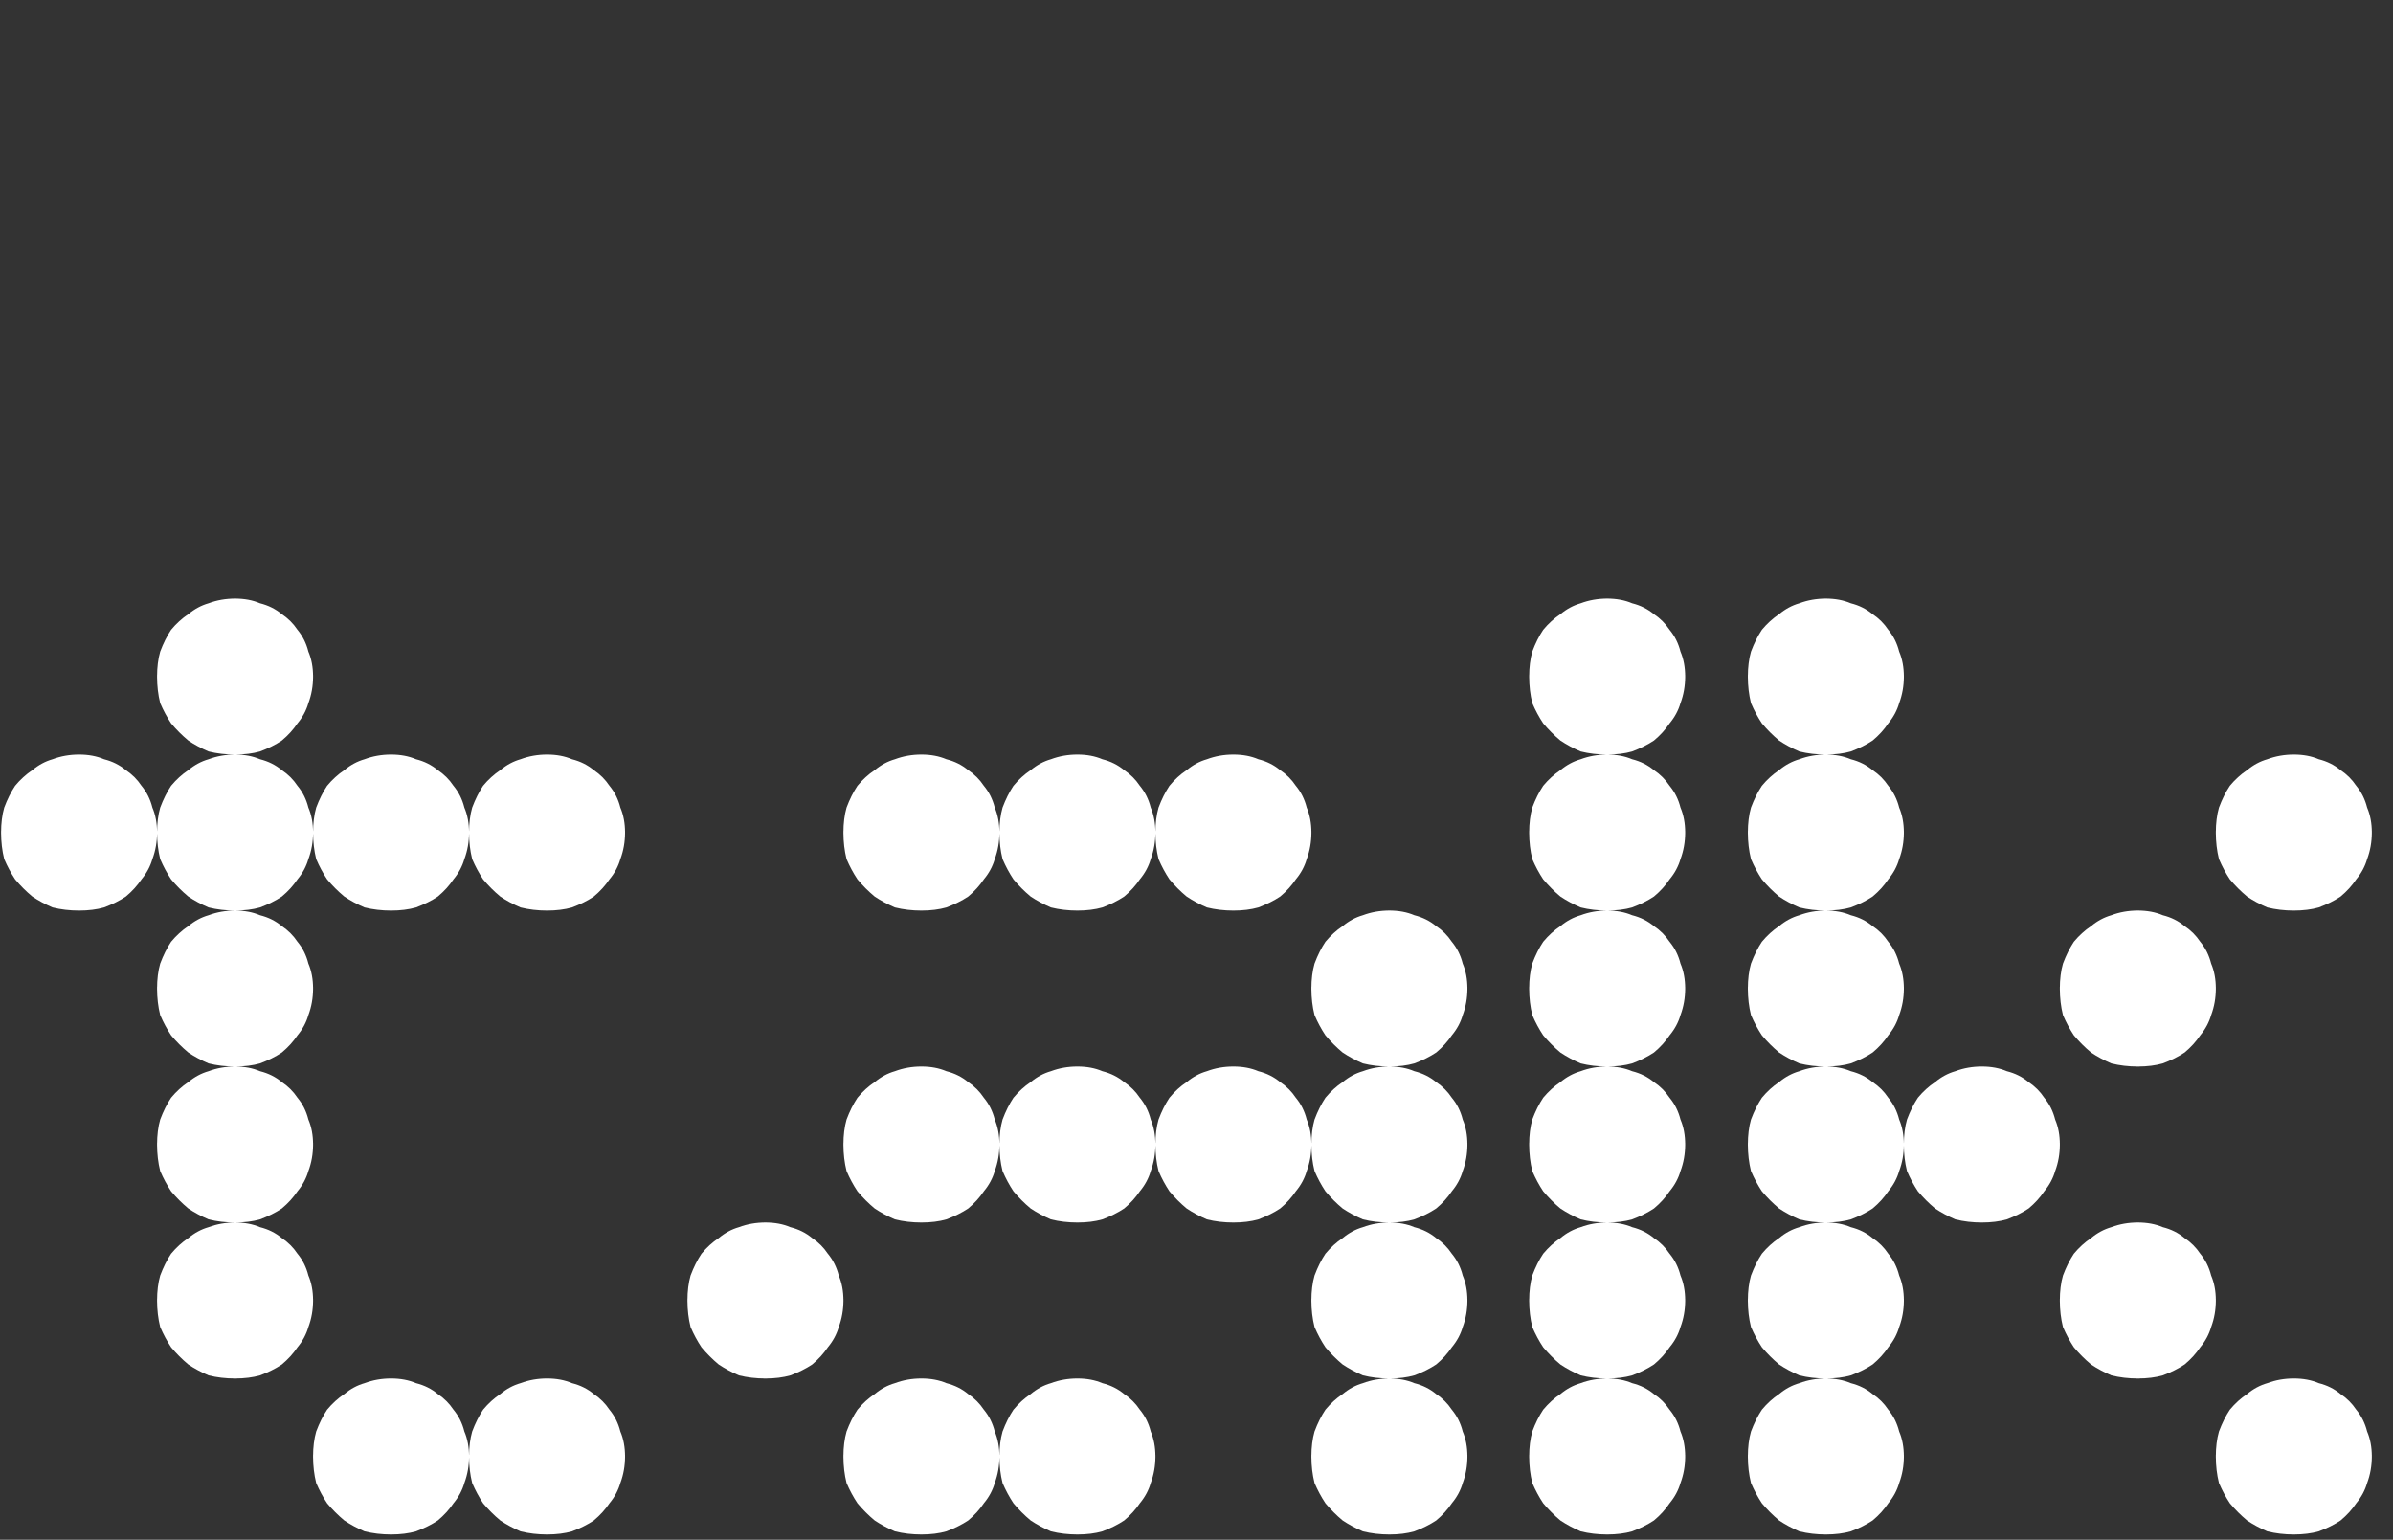
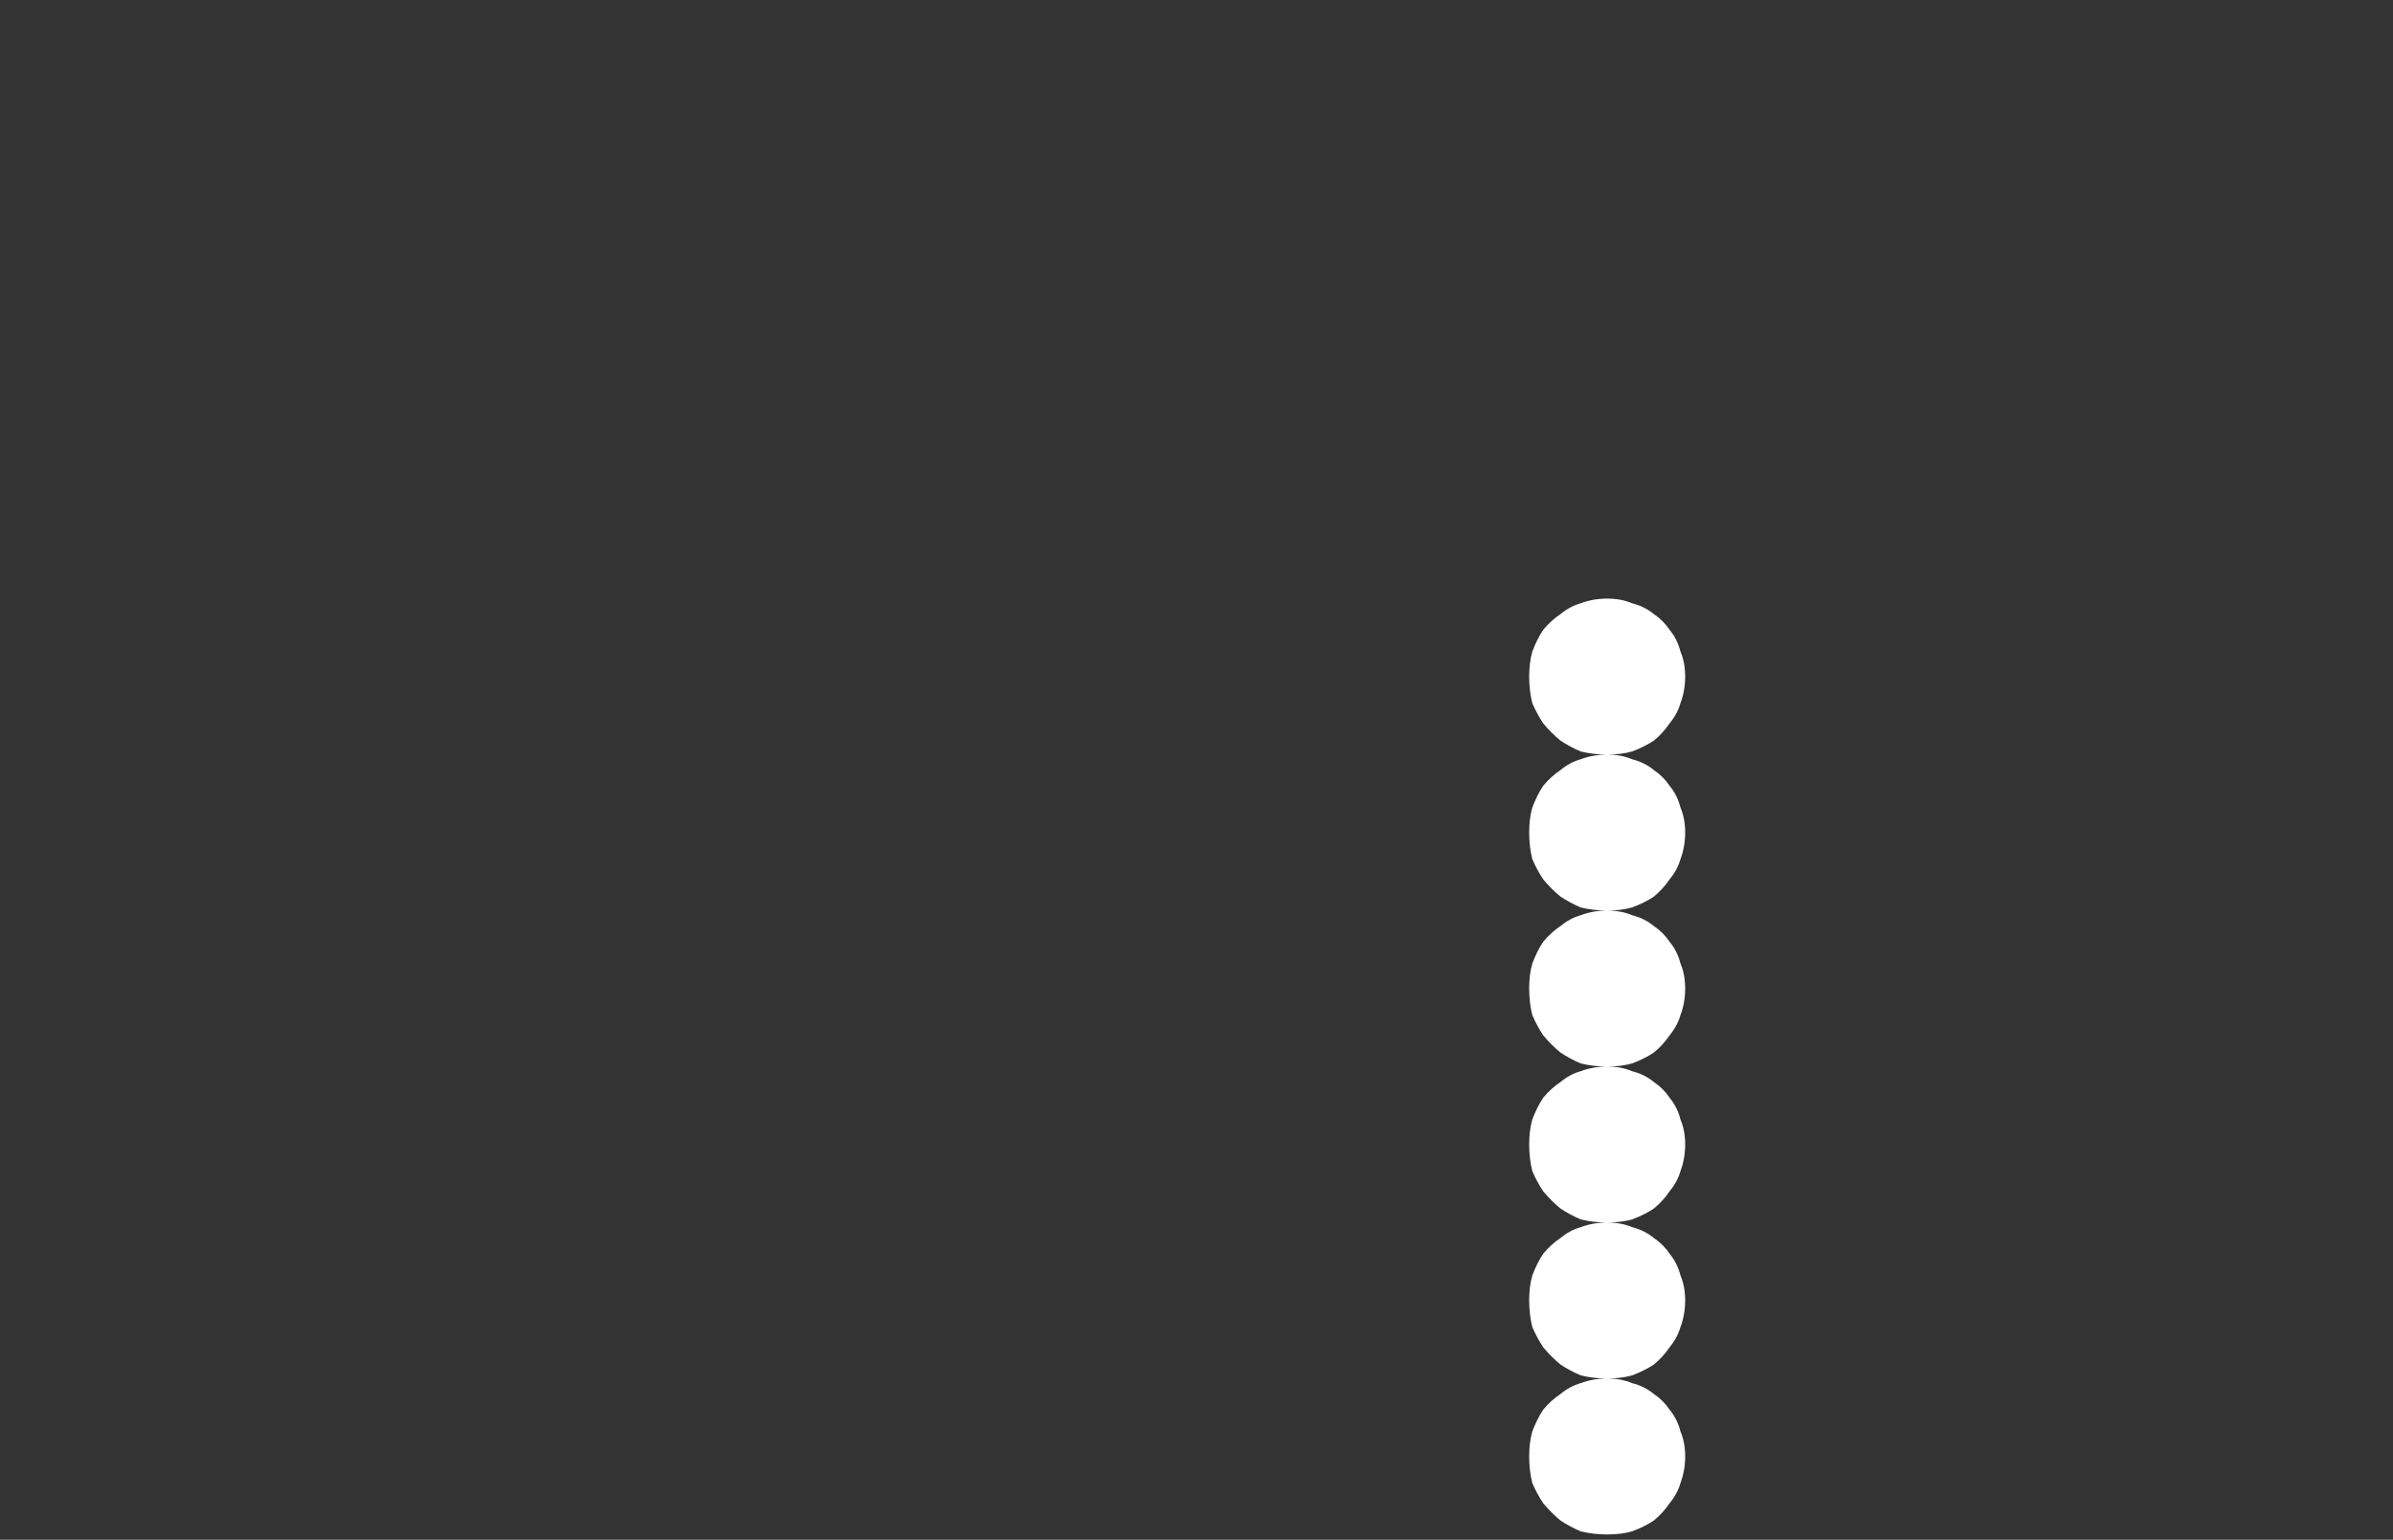
<svg xmlns="http://www.w3.org/2000/svg" width="446" height="287" viewBox="0 0 446 287" fill="none">
  <rect x="0" y="0" width="446" height="287" fill="#333333" stroke="none" />
-   <path d="M340.88 285.722L340.589 286.012H340.298C338.554 286.012 336.906 285.818 335.356 285.431C333.999 284.849 332.739 284.171 331.576 283.396C330.413 282.427 329.347 281.361 328.378 280.198C327.603 279.035 326.925 277.775 326.343 276.418C325.956 274.868 325.762 273.22 325.762 271.476V271.185L326.052 270.894H340.88V285.722ZM339.717 285.722V270.894H354.544L354.835 271.185V271.476C354.835 273.22 354.544 274.868 353.962 276.418C353.575 277.775 352.896 279.035 351.927 280.198C351.152 281.361 350.183 282.427 349.02 283.396C347.857 284.171 346.5 284.849 344.95 285.431C343.593 285.818 342.042 286.012 340.298 286.012H340.007L339.717 285.722ZM339.717 257.23L340.007 256.939H340.298C342.042 256.939 343.593 257.23 344.95 257.812C346.5 258.199 347.857 258.878 349.02 259.847C350.183 260.622 351.152 261.591 351.927 262.754C352.896 263.917 353.575 265.274 353.962 266.824C354.544 268.181 354.835 269.731 354.835 271.476V271.767L354.544 272.057H339.717V257.23ZM340.88 257.23V272.057H326.052L325.762 271.767V271.476C325.762 269.731 325.956 268.181 326.343 266.824C326.925 265.274 327.603 263.917 328.378 262.754C329.347 261.591 330.413 260.622 331.576 259.847C332.739 258.878 333.999 258.199 335.356 257.812C336.906 257.23 338.554 256.939 340.298 256.939H340.589L340.88 257.23ZM340.88 256.649L340.589 256.939H340.298C338.554 256.939 336.906 256.746 335.356 256.358C333.999 255.776 332.739 255.098 331.576 254.323C330.413 253.354 329.347 252.288 328.378 251.125C327.603 249.962 326.925 248.702 326.343 247.345C325.956 245.795 325.762 244.147 325.762 242.403V242.112L326.052 241.822H340.88V256.649ZM339.717 256.649V241.822H354.544L354.835 242.112V242.403C354.835 244.147 354.544 245.795 353.962 247.345C353.575 248.702 352.896 249.962 351.927 251.125C351.152 252.288 350.183 253.354 349.02 254.323C347.857 255.098 346.5 255.776 344.95 256.358C343.593 256.746 342.042 256.939 340.298 256.939H340.007L339.717 256.649ZM339.717 228.157L340.007 227.867H340.298C342.042 227.867 343.593 228.157 344.95 228.739C346.5 229.126 347.857 229.805 349.02 230.774C350.183 231.549 351.152 232.518 351.927 233.681C352.896 234.844 353.575 236.201 353.962 237.751C354.544 239.108 354.835 240.659 354.835 242.403V242.694L354.544 242.984H339.717V228.157ZM340.88 228.157V242.984H326.052L325.762 242.694V242.403C325.762 240.659 325.956 239.108 326.343 237.751C326.925 236.201 327.603 234.844 328.378 233.681C329.347 232.518 330.413 231.549 331.576 230.774C332.739 229.805 333.999 229.126 335.356 228.739C336.906 228.157 338.554 227.867 340.298 227.867H340.589L340.88 228.157ZM340.88 227.576L340.589 227.867H340.298C338.554 227.867 336.906 227.673 335.356 227.285C333.999 226.704 332.739 226.025 331.576 225.25C330.413 224.281 329.347 223.215 328.378 222.052C327.603 220.889 326.925 219.629 326.343 218.273C325.956 216.722 325.762 215.075 325.762 213.33V213.039L326.052 212.749H340.88V227.576ZM339.717 227.576V212.749H354.544L354.835 213.039V213.33C354.835 215.075 354.544 216.722 353.962 218.273C353.575 219.629 352.896 220.889 351.927 222.052C351.152 223.215 350.183 224.281 349.02 225.25C347.857 226.025 346.5 226.704 344.95 227.285C343.593 227.673 342.042 227.867 340.298 227.867H340.007L339.717 227.576ZM339.717 199.084L340.007 198.794H340.298C342.042 198.794 343.593 199.084 344.95 199.666C346.5 200.054 347.857 200.732 349.02 201.701C350.183 202.476 351.152 203.445 351.927 204.608C352.896 205.771 353.575 207.128 353.962 208.678C354.544 210.035 354.835 211.586 354.835 213.33V213.621L354.544 213.912H339.717V199.084ZM340.88 199.084V213.912H326.052L325.762 213.621V213.33C325.762 211.586 325.956 210.035 326.343 208.678C326.925 207.128 327.603 205.771 328.378 204.608C329.347 203.445 330.413 202.476 331.576 201.701C332.739 200.732 333.999 200.054 335.356 199.666C336.906 199.084 338.554 198.794 340.298 198.794H340.589L340.88 199.084ZM340.88 198.503L340.589 198.794H340.298C338.554 198.794 336.906 198.6 335.356 198.212C333.999 197.631 332.739 196.952 331.576 196.177C330.413 195.208 329.347 194.142 328.378 192.979C327.603 191.816 326.925 190.556 326.343 189.2C325.956 187.649 325.762 186.002 325.762 184.257V183.967L326.052 183.676H340.88V198.503ZM339.717 198.503V183.676H354.544L354.835 183.967V184.257C354.835 186.002 354.544 187.649 353.962 189.2C353.575 190.556 352.896 191.816 351.927 192.979C351.152 194.142 350.183 195.208 349.02 196.177C347.857 196.952 346.5 197.631 344.95 198.212C343.593 198.6 342.042 198.794 340.298 198.794H340.007L339.717 198.503ZM339.717 170.012L340.007 169.721H340.298C342.042 169.721 343.593 170.012 344.95 170.593C346.5 170.981 347.857 171.659 349.02 172.628C350.183 173.403 351.152 174.373 351.927 175.535C352.896 176.698 353.575 178.055 353.962 179.606C354.544 180.962 354.835 182.513 354.835 184.257V184.548L354.544 184.839H339.717V170.012ZM340.88 170.012V184.839H326.052L325.762 184.548V184.257C325.762 182.513 325.956 180.962 326.343 179.606C326.925 178.055 327.603 176.698 328.378 175.535C329.347 174.373 330.413 173.403 331.576 172.628C332.739 171.659 333.999 170.981 335.356 170.593C336.906 170.012 338.554 169.721 340.298 169.721H340.589L340.88 170.012ZM340.88 169.43L340.589 169.721H340.298C338.554 169.721 336.906 169.527 335.356 169.139C333.999 168.558 332.739 167.88 331.576 167.104C330.413 166.135 329.347 165.069 328.378 163.906C327.603 162.743 326.925 161.484 326.343 160.127C325.956 158.576 325.762 156.929 325.762 155.184V154.894L326.052 154.603H340.88V169.43ZM339.717 169.43V154.603H354.544L354.835 154.894V155.184C354.835 156.929 354.544 158.576 353.962 160.127C353.575 161.484 352.896 162.743 351.927 163.906C351.152 165.069 350.183 166.135 349.02 167.104C347.857 167.88 346.5 168.558 344.95 169.139C343.593 169.527 342.042 169.721 340.298 169.721H340.007L339.717 169.43ZM339.717 140.939L340.007 140.648H340.298C342.042 140.648 343.593 140.939 344.95 141.52C346.5 141.908 347.857 142.586 349.02 143.555C350.183 144.331 351.152 145.3 351.927 146.463C352.896 147.626 353.575 148.982 353.962 150.533C354.544 151.89 354.835 153.44 354.835 155.184V155.475L354.544 155.766H339.717V140.939ZM340.88 140.939V155.766H326.052L325.762 155.475V155.184C325.762 153.44 325.956 151.89 326.343 150.533C326.925 148.982 327.603 147.626 328.378 146.463C329.347 145.3 330.413 144.331 331.576 143.555C332.739 142.586 333.999 141.908 335.356 141.52C336.906 140.939 338.554 140.648 340.298 140.648H340.589L340.88 140.939ZM340.88 140.357L340.589 140.648H340.298C338.554 140.648 336.906 140.454 335.356 140.067C333.999 139.485 332.739 138.807 331.576 138.031C330.413 137.062 329.347 135.996 328.378 134.833C327.603 133.671 326.925 132.411 326.343 131.054C325.956 129.503 325.762 127.856 325.762 126.112V125.821L326.052 125.53H340.88V140.357ZM339.717 140.357V125.53H354.544L354.835 125.821V126.112C354.835 127.856 354.544 129.503 353.962 131.054C353.575 132.411 352.896 133.671 351.927 134.833C351.152 135.996 350.183 137.062 349.02 138.031C347.857 138.807 346.5 139.485 344.95 140.067C343.593 140.454 342.042 140.648 340.298 140.648H340.007L339.717 140.357ZM339.717 111.866L340.007 111.575H340.298C342.042 111.575 343.593 111.866 344.95 112.447C346.5 112.835 347.857 113.513 349.02 114.482C350.183 115.258 351.152 116.227 351.927 117.39C352.896 118.553 353.575 119.909 353.962 121.46C354.544 122.817 354.835 124.367 354.835 126.112V126.402L354.544 126.693H339.717V111.866ZM340.88 111.866V126.693H326.052L325.762 126.402V126.112C325.762 124.367 325.956 122.817 326.343 121.46C326.925 119.909 327.603 118.553 328.378 117.39C329.347 116.227 330.413 115.258 331.576 114.482C332.739 113.513 333.999 112.835 335.356 112.447C336.906 111.866 338.554 111.575 340.298 111.575H340.589L340.88 111.866ZM369.952 227.576L369.662 227.867H369.371C367.627 227.867 365.979 227.673 364.429 227.285C363.072 226.704 361.812 226.025 360.649 225.25C359.486 224.281 358.42 223.215 357.451 222.052C356.676 220.889 355.997 219.629 355.416 218.273C355.028 216.722 354.835 215.075 354.835 213.33V213.039L355.125 212.749H369.952V227.576ZM368.79 227.576V212.749H383.617L383.907 213.039V213.33C383.907 215.075 383.617 216.722 383.035 218.273C382.648 219.629 381.969 220.889 381 222.052C380.225 223.215 379.256 224.281 378.093 225.25C376.93 226.025 375.573 226.704 374.023 227.285C372.666 227.673 371.115 227.867 369.371 227.867H369.08L368.79 227.576ZM368.79 199.084L369.08 198.794H369.371C371.115 198.794 372.666 199.084 374.023 199.666C375.573 200.054 376.93 200.732 378.093 201.701C379.256 202.476 380.225 203.445 381 204.608C381.969 205.771 382.648 207.128 383.035 208.678C383.617 210.035 383.907 211.586 383.907 213.33V213.621L383.617 213.912H368.79V199.084ZM369.952 199.084V213.912H355.125L354.835 213.621V213.33C354.835 211.586 355.028 210.035 355.416 208.678C355.997 207.128 356.676 205.771 357.451 204.608C358.42 203.445 359.486 202.476 360.649 201.701C361.812 200.732 363.072 200.054 364.429 199.666C365.979 199.084 367.627 198.794 369.371 198.794H369.662L369.952 199.084ZM399.025 256.649L398.735 256.939H398.444C396.699 256.939 395.052 256.746 393.501 256.358C392.145 255.776 390.885 255.098 389.722 254.323C388.559 253.354 387.493 252.288 386.524 251.125C385.749 249.962 385.07 248.702 384.489 247.345C384.101 245.795 383.907 244.147 383.907 242.403V242.112L384.198 241.822H399.025V256.649ZM397.862 256.649V241.822H412.69L412.98 242.112V242.403C412.98 244.147 412.69 245.795 412.108 247.345C411.72 248.702 411.042 249.962 410.073 251.125C409.298 252.288 408.329 253.354 407.166 254.323C406.003 255.098 404.646 255.776 403.095 256.358C401.739 256.746 400.188 256.939 398.444 256.939H398.153L397.862 256.649ZM397.862 228.157L398.153 227.867H398.444C400.188 227.867 401.739 228.157 403.095 228.739C404.646 229.126 406.003 229.805 407.166 230.774C408.329 231.549 409.298 232.518 410.073 233.681C411.042 234.844 411.72 236.201 412.108 237.751C412.69 239.108 412.98 240.659 412.98 242.403V242.694L412.69 242.984H397.862V228.157ZM399.025 228.157V242.984H384.198L383.907 242.694V242.403C383.907 240.659 384.101 239.108 384.489 237.751C385.07 236.201 385.749 234.844 386.524 233.681C387.493 232.518 388.559 231.549 389.722 230.774C390.885 229.805 392.145 229.126 393.501 228.739C395.052 228.157 396.699 227.867 398.444 227.867H398.735L399.025 228.157ZM399.025 198.503L398.735 198.794H398.444C396.699 198.794 395.052 198.6 393.501 198.212C392.145 197.631 390.885 196.952 389.722 196.177C388.559 195.208 387.493 194.142 386.524 192.979C385.749 191.816 385.07 190.556 384.489 189.2C384.101 187.649 383.907 186.002 383.907 184.257V183.967L384.198 183.676H399.025V198.503ZM397.862 198.503V183.676H412.69L412.98 183.967V184.257C412.98 186.002 412.69 187.649 412.108 189.2C411.72 190.556 411.042 191.816 410.073 192.979C409.298 194.142 408.329 195.208 407.166 196.177C406.003 196.952 404.646 197.631 403.095 198.212C401.739 198.6 400.188 198.794 398.444 198.794H398.153L397.862 198.503ZM397.862 170.012L398.153 169.721H398.444C400.188 169.721 401.739 170.012 403.095 170.593C404.646 170.981 406.003 171.659 407.166 172.628C408.329 173.403 409.298 174.373 410.073 175.535C411.042 176.698 411.72 178.055 412.108 179.606C412.69 180.962 412.98 182.513 412.98 184.257V184.548L412.69 184.839H397.862V170.012ZM399.025 170.012V184.839H384.198L383.907 184.548V184.257C383.907 182.513 384.101 180.962 384.489 179.606C385.07 178.055 385.749 176.698 386.524 175.535C387.493 174.373 388.559 173.403 389.722 172.628C390.885 171.659 392.145 170.981 393.501 170.593C395.052 170.012 396.699 169.721 398.444 169.721H398.735L399.025 170.012ZM428.098 285.722L427.807 286.012H427.517C425.772 286.012 424.125 285.818 422.574 285.431C421.218 284.849 419.958 284.171 418.795 283.396C417.632 282.427 416.566 281.361 415.597 280.198C414.822 279.035 414.143 277.775 413.562 276.418C413.174 274.868 412.98 273.22 412.98 271.476V271.185L413.271 270.894H428.098V285.722ZM426.935 285.722V270.894H441.762L442.053 271.185V271.476C442.053 273.22 441.762 274.868 441.181 276.418C440.793 277.775 440.115 279.035 439.146 280.198C438.371 281.361 437.401 282.427 436.239 283.396C435.076 284.171 433.719 284.849 432.168 285.431C430.812 285.818 429.261 286.012 427.517 286.012H427.226L426.935 285.722ZM426.935 257.23L427.226 256.939H427.517C429.261 256.939 430.812 257.23 432.168 257.812C433.719 258.199 435.076 258.878 436.239 259.847C437.401 260.622 438.371 261.591 439.146 262.754C440.115 263.917 440.793 265.274 441.181 266.824C441.762 268.181 442.053 269.731 442.053 271.476V271.767L441.762 272.057H426.935V257.23ZM428.098 257.23V272.057H413.271L412.98 271.767V271.476C412.98 269.731 413.174 268.181 413.562 266.824C414.143 265.274 414.822 263.917 415.597 262.754C416.566 261.591 417.632 260.622 418.795 259.847C419.958 258.878 421.218 258.199 422.574 257.812C424.125 257.23 425.772 256.939 427.517 256.939H427.807L428.098 257.23ZM428.098 169.43L427.807 169.721H427.517C425.772 169.721 424.125 169.527 422.574 169.139C421.218 168.558 419.958 167.88 418.795 167.104C417.632 166.135 416.566 165.069 415.597 163.906C414.822 162.743 414.143 161.484 413.562 160.127C413.174 158.576 412.98 156.929 412.98 155.184V154.894L413.271 154.603H428.098V169.43ZM426.935 169.43V154.603H441.762L442.053 154.894V155.184C442.053 156.929 441.762 158.576 441.181 160.127C440.793 161.484 440.115 162.743 439.146 163.906C438.371 165.069 437.401 166.135 436.239 167.104C435.076 167.88 433.719 168.558 432.168 169.139C430.812 169.527 429.261 169.721 427.517 169.721H427.226L426.935 169.43ZM426.935 140.939L427.226 140.648H427.517C429.261 140.648 430.812 140.939 432.168 141.52C433.719 141.908 435.076 142.586 436.239 143.555C437.401 144.331 438.371 145.3 439.146 146.463C440.115 147.626 440.793 148.982 441.181 150.533C441.762 151.89 442.053 153.44 442.053 155.184V155.475L441.762 155.766H426.935V140.939ZM428.098 140.939V155.766H413.271L412.98 155.475V155.184C412.98 153.44 413.174 151.89 413.562 150.533C414.143 148.982 414.822 147.626 415.597 146.463C416.566 145.3 417.632 144.331 418.795 143.555C419.958 142.586 421.218 141.908 422.574 141.52C424.125 140.939 425.772 140.648 427.517 140.648H427.807L428.098 140.939Z" fill="white" />
  <path d="M300.122 285.722L299.831 286.012H299.54C297.796 286.012 296.148 285.818 294.598 285.431C293.241 284.849 291.981 284.171 290.818 283.396C289.656 282.427 288.59 281.361 287.62 280.198C286.845 279.035 286.167 277.775 285.585 276.418C285.198 274.868 285.004 273.22 285.004 271.476V271.185L285.295 270.894H300.122V285.722ZM298.959 285.722V270.894H313.786L314.077 271.185V271.476C314.077 273.22 313.786 274.868 313.205 276.418C312.817 277.775 312.139 279.035 311.169 280.198C310.394 281.361 309.425 282.427 308.262 283.396C307.099 284.171 305.743 284.849 304.192 285.431C302.835 285.818 301.285 286.012 299.54 286.012H299.25L298.959 285.722ZM298.959 257.23L299.25 256.939H299.54C301.285 256.939 302.835 257.23 304.192 257.812C305.743 258.199 307.099 258.878 308.262 259.847C309.425 260.622 310.394 261.591 311.169 262.754C312.139 263.917 312.817 265.274 313.205 266.824C313.786 268.181 314.077 269.731 314.077 271.476V271.767L313.786 272.057H298.959V257.23ZM300.122 257.23V272.057H285.295L285.004 271.767V271.476C285.004 269.731 285.198 268.181 285.585 266.824C286.167 265.274 286.845 263.917 287.62 262.754C288.59 261.591 289.656 260.622 290.818 259.847C291.981 258.878 293.241 258.199 294.598 257.812C296.148 257.23 297.796 256.939 299.54 256.939H299.831L300.122 257.23ZM300.122 256.649L299.831 256.939H299.54C297.796 256.939 296.148 256.746 294.598 256.358C293.241 255.776 291.981 255.098 290.818 254.323C289.656 253.354 288.59 252.288 287.62 251.125C286.845 249.962 286.167 248.702 285.585 247.345C285.198 245.795 285.004 244.147 285.004 242.403V242.112L285.295 241.822H300.122V256.649ZM298.959 256.649V241.822H313.786L314.077 242.112V242.403C314.077 244.147 313.786 245.795 313.205 247.345C312.817 248.702 312.139 249.962 311.169 251.125C310.394 252.288 309.425 253.354 308.262 254.323C307.099 255.098 305.743 255.776 304.192 256.358C302.835 256.746 301.285 256.939 299.54 256.939H299.25L298.959 256.649ZM298.959 228.157L299.25 227.867H299.54C301.285 227.867 302.835 228.157 304.192 228.739C305.743 229.126 307.099 229.805 308.262 230.774C309.425 231.549 310.394 232.518 311.169 233.681C312.139 234.844 312.817 236.201 313.205 237.751C313.786 239.108 314.077 240.659 314.077 242.403V242.694L313.786 242.984H298.959V228.157ZM300.122 228.157V242.984H285.295L285.004 242.694V242.403C285.004 240.659 285.198 239.108 285.585 237.751C286.167 236.201 286.845 234.844 287.62 233.681C288.59 232.518 289.656 231.549 290.818 230.774C291.981 229.805 293.241 229.126 294.598 228.739C296.148 228.157 297.796 227.867 299.54 227.867H299.831L300.122 228.157ZM300.122 227.576L299.831 227.867H299.54C297.796 227.867 296.148 227.673 294.598 227.285C293.241 226.704 291.981 226.025 290.818 225.25C289.656 224.281 288.59 223.215 287.62 222.052C286.845 220.889 286.167 219.629 285.585 218.273C285.198 216.722 285.004 215.075 285.004 213.33V213.039L285.295 212.749H300.122V227.576ZM298.959 227.576V212.749H313.786L314.077 213.039V213.33C314.077 215.075 313.786 216.722 313.205 218.273C312.817 219.629 312.139 220.889 311.169 222.052C310.394 223.215 309.425 224.281 308.262 225.25C307.099 226.025 305.743 226.704 304.192 227.285C302.835 227.673 301.285 227.867 299.54 227.867H299.25L298.959 227.576ZM298.959 199.084L299.25 198.794H299.54C301.285 198.794 302.835 199.084 304.192 199.666C305.743 200.054 307.099 200.732 308.262 201.701C309.425 202.476 310.394 203.445 311.169 204.608C312.139 205.771 312.817 207.128 313.205 208.678C313.786 210.035 314.077 211.586 314.077 213.33V213.621L313.786 213.912H298.959V199.084ZM300.122 199.084V213.912H285.295L285.004 213.621V213.33C285.004 211.586 285.198 210.035 285.585 208.678C286.167 207.128 286.845 205.771 287.62 204.608C288.59 203.445 289.656 202.476 290.818 201.701C291.981 200.732 293.241 200.054 294.598 199.666C296.148 199.084 297.796 198.794 299.54 198.794H299.831L300.122 199.084ZM300.122 198.503L299.831 198.794H299.54C297.796 198.794 296.148 198.6 294.598 198.212C293.241 197.631 291.981 196.952 290.818 196.177C289.656 195.208 288.59 194.142 287.62 192.979C286.845 191.816 286.167 190.556 285.585 189.2C285.198 187.649 285.004 186.002 285.004 184.257V183.967L285.295 183.676H300.122V198.503ZM298.959 198.503V183.676H313.786L314.077 183.967V184.257C314.077 186.002 313.786 187.649 313.205 189.2C312.817 190.556 312.139 191.816 311.169 192.979C310.394 194.142 309.425 195.208 308.262 196.177C307.099 196.952 305.743 197.631 304.192 198.212C302.835 198.6 301.285 198.794 299.54 198.794H299.25L298.959 198.503ZM298.959 170.012L299.25 169.721H299.54C301.285 169.721 302.835 170.012 304.192 170.593C305.743 170.981 307.099 171.659 308.262 172.628C309.425 173.403 310.394 174.373 311.169 175.535C312.139 176.698 312.817 178.055 313.205 179.606C313.786 180.962 314.077 182.513 314.077 184.257V184.548L313.786 184.839H298.959V170.012ZM300.122 170.012V184.839H285.295L285.004 184.548V184.257C285.004 182.513 285.198 180.962 285.585 179.606C286.167 178.055 286.845 176.698 287.62 175.535C288.59 174.373 289.656 173.403 290.818 172.628C291.981 171.659 293.241 170.981 294.598 170.593C296.148 170.012 297.796 169.721 299.54 169.721H299.831L300.122 170.012ZM300.122 169.43L299.831 169.721H299.54C297.796 169.721 296.148 169.527 294.598 169.139C293.241 168.558 291.981 167.88 290.818 167.104C289.656 166.135 288.59 165.069 287.62 163.906C286.845 162.743 286.167 161.484 285.585 160.127C285.198 158.576 285.004 156.929 285.004 155.184V154.894L285.295 154.603H300.122V169.43ZM298.959 169.43V154.603H313.786L314.077 154.894V155.184C314.077 156.929 313.786 158.576 313.205 160.127C312.817 161.484 312.139 162.743 311.169 163.906C310.394 165.069 309.425 166.135 308.262 167.104C307.099 167.88 305.743 168.558 304.192 169.139C302.835 169.527 301.285 169.721 299.54 169.721H299.25L298.959 169.43ZM298.959 140.939L299.25 140.648H299.54C301.285 140.648 302.835 140.939 304.192 141.52C305.743 141.908 307.099 142.586 308.262 143.555C309.425 144.331 310.394 145.3 311.169 146.463C312.139 147.626 312.817 148.982 313.205 150.533C313.786 151.89 314.077 153.44 314.077 155.184V155.475L313.786 155.766H298.959V140.939ZM300.122 140.939V155.766H285.295L285.004 155.475V155.184C285.004 153.44 285.198 151.89 285.585 150.533C286.167 148.982 286.845 147.626 287.62 146.463C288.59 145.3 289.656 144.331 290.818 143.555C291.981 142.586 293.241 141.908 294.598 141.52C296.148 140.939 297.796 140.648 299.54 140.648H299.831L300.122 140.939ZM300.122 140.357L299.831 140.648H299.54C297.796 140.648 296.148 140.454 294.598 140.067C293.241 139.485 291.981 138.807 290.818 138.031C289.656 137.062 288.59 135.996 287.62 134.833C286.845 133.671 286.167 132.411 285.585 131.054C285.198 129.503 285.004 127.856 285.004 126.112V125.821L285.295 125.53H300.122V140.357ZM298.959 140.357V125.53H313.786L314.077 125.821V126.112C314.077 127.856 313.786 129.503 313.205 131.054C312.817 132.411 312.139 133.671 311.169 134.833C310.394 135.996 309.425 137.062 308.262 138.031C307.099 138.807 305.743 139.485 304.192 140.067C302.835 140.454 301.285 140.648 299.54 140.648H299.25L298.959 140.357ZM298.959 111.866L299.25 111.575H299.54C301.285 111.575 302.835 111.866 304.192 112.447C305.743 112.835 307.099 113.513 308.262 114.482C309.425 115.258 310.394 116.227 311.169 117.39C312.139 118.553 312.817 119.909 313.205 121.46C313.786 122.817 314.077 124.367 314.077 126.112V126.402L313.786 126.693H298.959V111.866ZM300.122 111.866V126.693H285.295L285.004 126.402V126.112C285.004 124.367 285.198 122.817 285.585 121.46C286.167 119.909 286.845 118.553 287.62 117.39C288.59 116.227 289.656 115.258 290.818 114.482C291.981 113.513 293.241 112.835 294.598 112.447C296.148 111.866 297.796 111.575 299.54 111.575H299.831L300.122 111.866Z" fill="white" />
-   <path d="M143.243 256.649L142.952 256.94H142.661C140.917 256.94 139.27 256.746 137.719 256.358C136.362 255.777 135.102 255.099 133.94 254.323C132.777 253.354 131.711 252.288 130.742 251.125C129.966 249.962 129.288 248.702 128.706 247.346C128.319 245.795 128.125 244.148 128.125 242.403V242.113L128.416 241.822H143.243V256.649ZM142.08 256.649V241.822H156.907L157.198 242.113V242.403C157.198 244.148 156.907 245.795 156.326 247.346C155.938 248.702 155.26 249.962 154.291 251.125C153.515 252.288 152.546 253.354 151.383 254.323C150.22 255.099 148.864 255.777 147.313 256.358C145.956 256.746 144.406 256.94 142.661 256.94H142.371L142.08 256.649ZM142.08 228.158L142.371 227.867H142.661C144.406 227.867 145.956 228.158 147.313 228.739C148.864 229.127 150.22 229.805 151.383 230.774C152.546 231.55 153.515 232.519 154.291 233.682C155.26 234.844 155.938 236.201 156.326 237.752C156.907 239.108 157.198 240.659 157.198 242.403V242.694L156.907 242.985H142.08V228.158ZM143.243 228.158V242.985H128.416L128.125 242.694V242.403C128.125 240.659 128.319 239.108 128.706 237.752C129.288 236.201 129.966 234.844 130.742 233.682C131.711 232.519 132.777 231.55 133.94 230.774C135.102 229.805 136.362 229.127 137.719 228.739C139.27 228.158 140.917 227.867 142.661 227.867H142.952L143.243 228.158ZM172.316 285.722L172.025 286.013H171.734C169.99 286.013 168.342 285.819 166.792 285.431C165.435 284.85 164.175 284.171 163.012 283.396C161.849 282.427 160.783 281.361 159.814 280.198C159.039 279.035 158.361 277.775 157.779 276.419C157.392 274.868 157.198 273.221 157.198 271.476V271.186L157.489 270.895H172.316V285.722ZM171.153 285.722V270.895H185.98L186.271 271.186V271.476C186.271 273.221 185.98 274.868 185.399 276.419C185.011 277.775 184.333 279.035 183.363 280.198C182.588 281.361 181.619 282.427 180.456 283.396C179.293 284.171 177.936 284.85 176.386 285.431C175.029 285.819 173.479 286.013 171.734 286.013H171.444L171.153 285.722ZM171.153 257.231L171.444 256.94H171.734C173.479 256.94 175.029 257.231 176.386 257.812C177.936 258.2 179.293 258.878 180.456 259.847C181.619 260.622 182.588 261.591 183.363 262.754C184.333 263.917 185.011 265.274 185.399 266.825C185.98 268.181 186.271 269.732 186.271 271.476V271.767L185.98 272.058H171.153V257.231ZM172.316 257.231V272.058H157.489L157.198 271.767V271.476C157.198 269.732 157.392 268.181 157.779 266.825C158.361 265.274 159.039 263.917 159.814 262.754C160.783 261.591 161.849 260.622 163.012 259.847C164.175 258.878 165.435 258.2 166.792 257.812C168.342 257.231 169.99 256.94 171.734 256.94H172.025L172.316 257.231ZM172.316 227.576L172.025 227.867H171.734C169.99 227.867 168.342 227.673 166.792 227.286C165.435 226.704 164.175 226.026 163.012 225.25C161.849 224.281 160.783 223.215 159.814 222.052C159.039 220.889 158.361 219.63 157.779 218.273C157.392 216.722 157.198 215.075 157.198 213.331V213.04L157.489 212.749H172.316V227.576ZM171.153 227.576V212.749H185.98L186.271 213.04V213.331C186.271 215.075 185.98 216.722 185.399 218.273C185.011 219.63 184.333 220.889 183.363 222.052C182.588 223.215 181.619 224.281 180.456 225.25C179.293 226.026 177.936 226.704 176.386 227.286C175.029 227.673 173.479 227.867 171.734 227.867H171.444L171.153 227.576ZM171.153 199.085L171.444 198.794H171.734C173.479 198.794 175.029 199.085 176.386 199.666C177.936 200.054 179.293 200.732 180.456 201.701C181.619 202.477 182.588 203.446 183.363 204.609C184.333 205.772 185.011 207.128 185.399 208.679C185.98 210.036 186.271 211.586 186.271 213.331V213.621L185.98 213.912H171.153V199.085ZM172.316 199.085V213.912H157.489L157.198 213.621V213.331C157.198 211.586 157.392 210.036 157.779 208.679C158.361 207.128 159.039 205.772 159.814 204.609C160.783 203.446 161.849 202.477 163.012 201.701C164.175 200.732 165.435 200.054 166.792 199.666C168.342 199.085 169.99 198.794 171.734 198.794H172.025L172.316 199.085ZM172.316 169.431L172.025 169.721H171.734C169.99 169.721 168.342 169.527 166.792 169.14C165.435 168.558 164.175 167.88 163.012 167.105C161.849 166.136 160.783 165.07 159.814 163.907C159.039 162.744 158.361 161.484 157.779 160.127C157.392 158.577 157.198 156.929 157.198 155.185V154.894L157.489 154.603H172.316V169.431ZM171.153 169.431V154.603H185.98L186.271 154.894V155.185C186.271 156.929 185.98 158.577 185.399 160.127C185.011 161.484 184.333 162.744 183.363 163.907C182.588 165.07 181.619 166.136 180.456 167.105C179.293 167.88 177.936 168.558 176.386 169.14C175.029 169.527 173.479 169.721 171.734 169.721H171.444L171.153 169.431ZM171.153 140.939L171.444 140.648H171.734C173.479 140.648 175.029 140.939 176.386 141.521C177.936 141.908 179.293 142.587 180.456 143.556C181.619 144.331 182.588 145.3 183.363 146.463C184.333 147.626 185.011 148.983 185.399 150.533C185.98 151.89 186.271 153.44 186.271 155.185V155.476L185.98 155.766H171.153V140.939ZM172.316 140.939V155.766H157.489L157.198 155.476V155.185C157.198 153.44 157.392 151.89 157.779 150.533C158.361 148.983 159.039 147.626 159.814 146.463C160.783 145.3 161.849 144.331 163.012 143.556C164.175 142.587 165.435 141.908 166.792 141.521C168.342 140.939 169.99 140.648 171.734 140.648H172.025L172.316 140.939ZM201.389 285.722L201.098 286.013H200.807C199.063 286.013 197.415 285.819 195.865 285.431C194.508 284.85 193.248 284.171 192.085 283.396C190.922 282.427 189.856 281.361 188.887 280.198C188.112 279.035 187.434 277.775 186.852 276.419C186.465 274.868 186.271 273.221 186.271 271.476V271.186L186.561 270.895H201.389V285.722ZM200.226 285.722V270.895H215.053L215.344 271.186V271.476C215.344 273.221 215.053 274.868 214.471 276.419C214.084 277.775 213.405 279.035 212.436 280.198C211.661 281.361 210.692 282.427 209.529 283.396C208.366 284.171 207.009 284.85 205.459 285.431C204.102 285.819 202.551 286.013 200.807 286.013H200.516L200.226 285.722ZM200.226 257.231L200.516 256.94H200.807C202.551 256.94 204.102 257.231 205.459 257.812C207.009 258.2 208.366 258.878 209.529 259.847C210.692 260.622 211.661 261.591 212.436 262.754C213.405 263.917 214.084 265.274 214.471 266.825C215.053 268.181 215.344 269.732 215.344 271.476V271.767L215.053 272.058H200.226V257.231ZM201.389 257.231V272.058H186.561L186.271 271.767V271.476C186.271 269.732 186.465 268.181 186.852 266.825C187.434 265.274 188.112 263.917 188.887 262.754C189.856 261.591 190.922 260.622 192.085 259.847C193.248 258.878 194.508 258.2 195.865 257.812C197.415 257.231 199.063 256.94 200.807 256.94H201.098L201.389 257.231ZM201.389 227.576L201.098 227.867H200.807C199.063 227.867 197.415 227.673 195.865 227.286C194.508 226.704 193.248 226.026 192.085 225.25C190.922 224.281 189.856 223.215 188.887 222.052C188.112 220.889 187.434 219.63 186.852 218.273C186.465 216.722 186.271 215.075 186.271 213.331V213.04L186.561 212.749H201.389V227.576ZM200.226 227.576V212.749H215.053L215.344 213.04V213.331C215.344 215.075 215.053 216.722 214.471 218.273C214.084 219.63 213.405 220.889 212.436 222.052C211.661 223.215 210.692 224.281 209.529 225.25C208.366 226.026 207.009 226.704 205.459 227.286C204.102 227.673 202.551 227.867 200.807 227.867H200.516L200.226 227.576ZM200.226 199.085L200.516 198.794H200.807C202.551 198.794 204.102 199.085 205.459 199.666C207.009 200.054 208.366 200.732 209.529 201.701C210.692 202.477 211.661 203.446 212.436 204.609C213.405 205.772 214.084 207.128 214.471 208.679C215.053 210.036 215.344 211.586 215.344 213.331V213.621L215.053 213.912H200.226V199.085ZM201.389 199.085V213.912H186.561L186.271 213.621V213.331C186.271 211.586 186.465 210.036 186.852 208.679C187.434 207.128 188.112 205.772 188.887 204.609C189.856 203.446 190.922 202.477 192.085 201.701C193.248 200.732 194.508 200.054 195.865 199.666C197.415 199.085 199.063 198.794 200.807 198.794H201.098L201.389 199.085ZM201.389 169.431L201.098 169.721H200.807C199.063 169.721 197.415 169.527 195.865 169.14C194.508 168.558 193.248 167.88 192.085 167.105C190.922 166.136 189.856 165.07 188.887 163.907C188.112 162.744 187.434 161.484 186.852 160.127C186.465 158.577 186.271 156.929 186.271 155.185V154.894L186.561 154.603H201.389V169.431ZM200.226 169.431V154.603H215.053L215.344 154.894V155.185C215.344 156.929 215.053 158.577 214.471 160.127C214.084 161.484 213.405 162.744 212.436 163.907C211.661 165.07 210.692 166.136 209.529 167.105C208.366 167.88 207.009 168.558 205.459 169.14C204.102 169.527 202.551 169.721 200.807 169.721H200.516L200.226 169.431ZM200.226 140.939L200.516 140.648H200.807C202.551 140.648 204.102 140.939 205.459 141.521C207.009 141.908 208.366 142.587 209.529 143.556C210.692 144.331 211.661 145.3 212.436 146.463C213.405 147.626 214.084 148.983 214.471 150.533C215.053 151.89 215.344 153.44 215.344 155.185V155.476L215.053 155.766H200.226V140.939ZM201.389 140.939V155.766H186.561L186.271 155.476V155.185C186.271 153.44 186.465 151.89 186.852 150.533C187.434 148.983 188.112 147.626 188.887 146.463C189.856 145.3 190.922 144.331 192.085 143.556C193.248 142.587 194.508 141.908 195.865 141.521C197.415 140.939 199.063 140.648 200.807 140.648H201.098L201.389 140.939ZM230.461 227.576L230.171 227.867H229.88C228.136 227.867 226.488 227.673 224.938 227.286C223.581 226.704 222.321 226.026 221.158 225.25C219.995 224.281 218.929 223.215 217.96 222.052C217.185 220.889 216.506 219.63 215.925 218.273C215.537 216.722 215.344 215.075 215.344 213.331V213.04L215.634 212.749H230.461V227.576ZM229.299 227.576V212.749H244.126L244.416 213.04V213.331C244.416 215.075 244.126 216.722 243.544 218.273C243.157 219.63 242.478 220.889 241.509 222.052C240.734 223.215 239.765 224.281 238.602 225.25C237.439 226.026 236.082 226.704 234.532 227.286C233.175 227.673 231.624 227.867 229.88 227.867H229.589L229.299 227.576ZM229.299 199.085L229.589 198.794H229.88C231.624 198.794 233.175 199.085 234.532 199.666C236.082 200.054 237.439 200.732 238.602 201.701C239.765 202.477 240.734 203.446 241.509 204.609C242.478 205.772 243.157 207.128 243.544 208.679C244.126 210.036 244.416 211.586 244.416 213.331V213.621L244.126 213.912H229.299V199.085ZM230.461 199.085V213.912H215.634L215.344 213.621V213.331C215.344 211.586 215.537 210.036 215.925 208.679C216.506 207.128 217.185 205.772 217.96 204.609C218.929 203.446 219.995 202.477 221.158 201.701C222.321 200.732 223.581 200.054 224.938 199.666C226.488 199.085 228.136 198.794 229.88 198.794H230.171L230.461 199.085ZM230.461 169.431L230.171 169.721H229.88C228.136 169.721 226.488 169.527 224.938 169.14C223.581 168.558 222.321 167.88 221.158 167.105C219.995 166.136 218.929 165.07 217.96 163.907C217.185 162.744 216.506 161.484 215.925 160.127C215.537 158.577 215.344 156.929 215.344 155.185V154.894L215.634 154.603H230.461V169.431ZM229.299 169.431V154.603H244.126L244.416 154.894V155.185C244.416 156.929 244.126 158.577 243.544 160.127C243.157 161.484 242.478 162.744 241.509 163.907C240.734 165.07 239.765 166.136 238.602 167.105C237.439 167.88 236.082 168.558 234.532 169.14C233.175 169.527 231.624 169.721 229.88 169.721H229.589L229.299 169.431ZM229.299 140.939L229.589 140.648H229.88C231.624 140.648 233.175 140.939 234.532 141.521C236.082 141.908 237.439 142.587 238.602 143.556C239.765 144.331 240.734 145.3 241.509 146.463C242.478 147.626 243.157 148.983 243.544 150.533C244.126 151.89 244.416 153.44 244.416 155.185V155.476L244.126 155.766H229.299V140.939ZM230.461 140.939V155.766H215.634L215.344 155.476V155.185C215.344 153.44 215.537 151.89 215.925 150.533C216.506 148.983 217.185 147.626 217.96 146.463C218.929 145.3 219.995 144.331 221.158 143.556C222.321 142.587 223.581 141.908 224.938 141.521C226.488 140.939 228.136 140.648 229.88 140.648H230.171L230.461 140.939ZM259.534 285.722L259.244 286.013H258.953C257.208 286.013 255.561 285.819 254.01 285.431C252.654 284.85 251.394 284.171 250.231 283.396C249.068 282.427 248.002 281.361 247.033 280.198C246.258 279.035 245.579 277.775 244.998 276.419C244.61 274.868 244.416 273.221 244.416 271.476V271.186L244.707 270.895H259.534V285.722ZM258.371 285.722V270.895H273.198L273.489 271.186V271.476C273.489 273.221 273.198 274.868 272.617 276.419C272.229 277.775 271.551 279.035 270.582 280.198C269.807 281.361 268.838 282.427 267.675 283.396C266.512 284.171 265.155 284.85 263.604 285.431C262.248 285.819 260.697 286.013 258.953 286.013H258.662L258.371 285.722ZM258.371 257.231L258.662 256.94H258.953C260.697 256.94 262.248 257.231 263.604 257.812C265.155 258.2 266.512 258.878 267.675 259.847C268.838 260.622 269.807 261.591 270.582 262.754C271.551 263.917 272.229 265.274 272.617 266.825C273.198 268.181 273.489 269.732 273.489 271.476V271.767L273.198 272.058H258.371V257.231ZM259.534 257.231V272.058H244.707L244.416 271.767V271.476C244.416 269.732 244.61 268.181 244.998 266.825C245.579 265.274 246.258 263.917 247.033 262.754C248.002 261.591 249.068 260.622 250.231 259.847C251.394 258.878 252.654 258.2 254.01 257.812C255.561 257.231 257.208 256.94 258.953 256.94H259.244L259.534 257.231ZM259.534 256.649L259.244 256.94H258.953C257.208 256.94 255.561 256.746 254.01 256.358C252.654 255.777 251.394 255.099 250.231 254.323C249.068 253.354 248.002 252.288 247.033 251.125C246.258 249.962 245.579 248.702 244.998 247.346C244.61 245.795 244.416 244.148 244.416 242.403V242.113L244.707 241.822H259.534V256.649ZM258.371 256.649V241.822H273.198L273.489 242.113V242.403C273.489 244.148 273.198 245.795 272.617 247.346C272.229 248.702 271.551 249.962 270.582 251.125C269.807 252.288 268.838 253.354 267.675 254.323C266.512 255.099 265.155 255.777 263.604 256.358C262.248 256.746 260.697 256.94 258.953 256.94H258.662L258.371 256.649ZM258.371 228.158L258.662 227.867H258.953C260.697 227.867 262.248 228.158 263.604 228.739C265.155 229.127 266.512 229.805 267.675 230.774C268.838 231.55 269.807 232.519 270.582 233.682C271.551 234.844 272.229 236.201 272.617 237.752C273.198 239.108 273.489 240.659 273.489 242.403V242.694L273.198 242.985H258.371V228.158ZM259.534 228.158V242.985H244.707L244.416 242.694V242.403C244.416 240.659 244.61 239.108 244.998 237.752C245.579 236.201 246.258 234.844 247.033 233.682C248.002 232.519 249.068 231.55 250.231 230.774C251.394 229.805 252.654 229.127 254.01 228.739C255.561 228.158 257.208 227.867 258.953 227.867H259.244L259.534 228.158ZM259.534 227.576L259.244 227.867H258.953C257.208 227.867 255.561 227.673 254.01 227.286C252.654 226.704 251.394 226.026 250.231 225.25C249.068 224.281 248.002 223.215 247.033 222.052C246.258 220.889 245.579 219.63 244.998 218.273C244.61 216.722 244.416 215.075 244.416 213.331V213.04L244.707 212.749H259.534V227.576ZM258.371 227.576V212.749H273.198L273.489 213.04V213.331C273.489 215.075 273.198 216.722 272.617 218.273C272.229 219.63 271.551 220.889 270.582 222.052C269.807 223.215 268.838 224.281 267.675 225.25C266.512 226.026 265.155 226.704 263.604 227.286C262.248 227.673 260.697 227.867 258.953 227.867H258.662L258.371 227.576ZM258.371 199.085L258.662 198.794H258.953C260.697 198.794 262.248 199.085 263.604 199.666C265.155 200.054 266.512 200.732 267.675 201.701C268.838 202.477 269.807 203.446 270.582 204.609C271.551 205.772 272.229 207.128 272.617 208.679C273.198 210.036 273.489 211.586 273.489 213.331V213.621L273.198 213.912H258.371V199.085ZM259.534 199.085V213.912H244.707L244.416 213.621V213.331C244.416 211.586 244.61 210.036 244.998 208.679C245.579 207.128 246.258 205.772 247.033 204.609C248.002 203.446 249.068 202.477 250.231 201.701C251.394 200.732 252.654 200.054 254.01 199.666C255.561 199.085 257.208 198.794 258.953 198.794H259.244L259.534 199.085ZM259.534 198.503L259.244 198.794H258.953C257.208 198.794 255.561 198.6 254.01 198.213C252.654 197.631 251.394 196.953 250.231 196.178C249.068 195.208 248.002 194.142 247.033 192.98C246.258 191.817 245.579 190.557 244.998 189.2C244.61 187.65 244.416 186.002 244.416 184.258V183.967L244.707 183.676H259.534V198.503ZM258.371 198.503V183.676H273.198L273.489 183.967V184.258C273.489 186.002 273.198 187.65 272.617 189.2C272.229 190.557 271.551 191.817 270.582 192.98C269.807 194.142 268.838 195.208 267.675 196.178C266.512 196.953 265.155 197.631 263.604 198.213C262.248 198.6 260.697 198.794 258.953 198.794H258.662L258.371 198.503ZM258.371 170.012L258.662 169.721H258.953C260.697 169.721 262.248 170.012 263.604 170.593C265.155 170.981 266.512 171.659 267.675 172.629C268.838 173.404 269.807 174.373 270.582 175.536C271.551 176.699 272.229 178.055 272.617 179.606C273.198 180.963 273.489 182.513 273.489 184.258V184.548L273.198 184.839H258.371V170.012ZM259.534 170.012V184.839H244.707L244.416 184.548V184.258C244.416 182.513 244.61 180.963 244.998 179.606C245.579 178.055 246.258 176.699 247.033 175.536C248.002 174.373 249.068 173.404 250.231 172.629C251.394 171.659 252.654 170.981 254.01 170.593C255.561 170.012 257.208 169.721 258.953 169.721H259.244L259.534 170.012Z" fill="white" />
-   <path d="M15.321 169.43L15.03 169.721H14.739C12.995 169.721 11.348 169.527 9.797 169.139C8.44 168.558 7.181 167.88 6.018 167.104C4.855 166.135 3.789 165.069 2.82 163.906C2.044 162.743 1.366 161.484 0.785 160.127C0.397 158.576 0.203 156.929 0.203 155.184V154.894L0.494 154.603H15.321V169.43ZM14.158 169.43V154.603H28.985L29.276 154.894V155.184C29.276 156.929 28.985 158.576 28.404 160.127C28.016 161.484 27.338 162.743 26.369 163.906C25.593 165.069 24.624 166.135 23.461 167.104C22.299 167.88 20.942 168.558 19.391 169.139C18.035 169.527 16.484 169.721 14.739 169.721H14.449L14.158 169.43ZM14.158 140.939L14.449 140.648H14.739C16.484 140.648 18.035 140.939 19.391 141.52C20.942 141.908 22.299 142.586 23.461 143.555C24.624 144.331 25.593 145.3 26.369 146.463C27.338 147.626 28.016 148.982 28.404 150.533C28.985 151.89 29.276 153.44 29.276 155.184V155.475L28.985 155.766H14.158V140.939ZM15.321 140.939V155.766H0.494L0.203 155.475V155.184C0.203 153.44 0.397 151.89 0.785 150.533C1.366 148.982 2.044 147.626 2.82 146.463C3.789 145.3 4.855 144.331 6.018 143.555C7.181 142.586 8.44 141.908 9.797 141.52C11.348 140.939 12.995 140.648 14.739 140.648H15.03L15.321 140.939ZM44.394 256.649L44.103 256.939H43.812C42.068 256.939 40.421 256.746 38.87 256.358C37.513 255.776 36.254 255.098 35.09 254.323C33.928 253.354 32.862 252.288 31.892 251.125C31.117 249.962 30.439 248.702 29.857 247.345C29.47 245.795 29.276 244.147 29.276 242.403V242.112L29.567 241.822H44.394V256.649ZM43.231 256.649V241.822H58.058L58.349 242.112V242.403C58.349 244.147 58.058 245.795 57.477 247.345C57.089 248.702 56.411 249.962 55.441 251.125C54.666 252.288 53.697 253.354 52.534 254.323C51.371 255.098 50.015 255.776 48.464 256.358C47.107 256.746 45.557 256.939 43.812 256.939H43.522L43.231 256.649ZM43.231 228.157L43.522 227.867H43.812C45.557 227.867 47.107 228.157 48.464 228.739C50.015 229.126 51.371 229.805 52.534 230.774C53.697 231.549 54.666 232.518 55.441 233.681C56.411 234.844 57.089 236.201 57.477 237.751C58.058 239.108 58.349 240.659 58.349 242.403V242.694L58.058 242.984H43.231V228.157ZM44.394 228.157V242.984H29.567L29.276 242.694V242.403C29.276 240.659 29.47 239.108 29.857 237.751C30.439 236.201 31.117 234.844 31.892 233.681C32.862 232.518 33.928 231.549 35.09 230.774C36.254 229.805 37.513 229.126 38.87 228.739C40.421 228.157 42.068 227.867 43.812 227.867H44.103L44.394 228.157ZM44.394 227.576L44.103 227.867H43.812C42.068 227.867 40.421 227.673 38.87 227.285C37.513 226.704 36.254 226.025 35.09 225.25C33.928 224.281 32.862 223.215 31.892 222.052C31.117 220.889 30.439 219.629 29.857 218.273C29.47 216.722 29.276 215.075 29.276 213.33V213.039L29.567 212.749H44.394V227.576ZM43.231 227.576V212.749H58.058L58.349 213.039V213.33C58.349 215.075 58.058 216.722 57.477 218.273C57.089 219.629 56.411 220.889 55.441 222.052C54.666 223.215 53.697 224.281 52.534 225.25C51.371 226.025 50.015 226.704 48.464 227.285C47.107 227.673 45.557 227.867 43.812 227.867H43.522L43.231 227.576ZM43.231 199.084L43.522 198.794H43.812C45.557 198.794 47.107 199.084 48.464 199.666C50.015 200.054 51.371 200.732 52.534 201.701C53.697 202.476 54.666 203.445 55.441 204.608C56.411 205.771 57.089 207.128 57.477 208.678C58.058 210.035 58.349 211.586 58.349 213.33V213.621L58.058 213.912H43.231V199.084ZM44.394 199.084V213.912H29.567L29.276 213.621V213.33C29.276 211.586 29.47 210.035 29.857 208.678C30.439 207.128 31.117 205.771 31.892 204.608C32.862 203.445 33.928 202.476 35.09 201.701C36.254 200.732 37.513 200.054 38.87 199.666C40.421 199.084 42.068 198.794 43.812 198.794H44.103L44.394 199.084ZM44.394 198.503L44.103 198.794H43.812C42.068 198.794 40.421 198.6 38.87 198.212C37.513 197.631 36.254 196.952 35.09 196.177C33.928 195.208 32.862 194.142 31.892 192.979C31.117 191.816 30.439 190.556 29.857 189.2C29.47 187.649 29.276 186.002 29.276 184.257V183.967L29.567 183.676H44.394V198.503ZM43.231 198.503V183.676H58.058L58.349 183.967V184.257C58.349 186.002 58.058 187.649 57.477 189.2C57.089 190.556 56.411 191.816 55.441 192.979C54.666 194.142 53.697 195.208 52.534 196.177C51.371 196.952 50.015 197.631 48.464 198.212C47.107 198.6 45.557 198.794 43.812 198.794H43.522L43.231 198.503ZM43.231 170.012L43.522 169.721H43.812C45.557 169.721 47.107 170.012 48.464 170.593C50.015 170.981 51.371 171.659 52.534 172.628C53.697 173.403 54.666 174.373 55.441 175.535C56.411 176.698 57.089 178.055 57.477 179.606C58.058 180.962 58.349 182.513 58.349 184.257V184.548L58.058 184.839H43.231V170.012ZM44.394 170.012V184.839H29.567L29.276 184.548V184.257C29.276 182.513 29.47 180.962 29.857 179.606C30.439 178.055 31.117 176.698 31.892 175.535C32.862 174.373 33.928 173.403 35.09 172.628C36.254 171.659 37.513 170.981 38.87 170.593C40.421 170.012 42.068 169.721 43.812 169.721H44.103L44.394 170.012ZM44.394 169.43L44.103 169.721H43.812C42.068 169.721 40.421 169.527 38.87 169.139C37.513 168.558 36.254 167.88 35.09 167.104C33.928 166.135 32.862 165.069 31.892 163.906C31.117 162.743 30.439 161.484 29.857 160.127C29.47 158.576 29.276 156.929 29.276 155.184V154.894L29.567 154.603H44.394V169.43ZM43.231 169.43V154.603H58.058L58.349 154.894V155.184C58.349 156.929 58.058 158.576 57.477 160.127C57.089 161.484 56.411 162.743 55.441 163.906C54.666 165.069 53.697 166.135 52.534 167.104C51.371 167.88 50.015 168.558 48.464 169.139C47.107 169.527 45.557 169.721 43.812 169.721H43.522L43.231 169.43ZM43.231 140.939L43.522 140.648H43.812C45.557 140.648 47.107 140.939 48.464 141.52C50.015 141.908 51.371 142.586 52.534 143.555C53.697 144.331 54.666 145.3 55.441 146.463C56.411 147.626 57.089 148.982 57.477 150.533C58.058 151.89 58.349 153.44 58.349 155.184V155.475L58.058 155.766H43.231V140.939ZM44.394 140.939V155.766H29.567L29.276 155.475V155.184C29.276 153.44 29.47 151.89 29.857 150.533C30.439 148.982 31.117 147.626 31.892 146.463C32.862 145.3 33.928 144.331 35.09 143.555C36.254 142.586 37.513 141.908 38.87 141.52C40.421 140.939 42.068 140.648 43.812 140.648H44.103L44.394 140.939ZM44.394 140.357L44.103 140.648H43.812C42.068 140.648 40.421 140.454 38.87 140.067C37.513 139.485 36.254 138.807 35.09 138.031C33.928 137.062 32.862 135.996 31.892 134.833C31.117 133.671 30.439 132.411 29.857 131.054C29.47 129.503 29.276 127.856 29.276 126.112V125.821L29.567 125.53H44.394V140.357ZM43.231 140.357V125.53H58.058L58.349 125.821V126.112C58.349 127.856 58.058 129.503 57.477 131.054C57.089 132.411 56.411 133.671 55.441 134.833C54.666 135.996 53.697 137.062 52.534 138.031C51.371 138.807 50.015 139.485 48.464 140.067C47.107 140.454 45.557 140.648 43.812 140.648H43.522L43.231 140.357ZM43.231 111.866L43.522 111.575H43.812C45.557 111.575 47.107 111.866 48.464 112.447C50.015 112.835 51.371 113.513 52.534 114.482C53.697 115.258 54.666 116.227 55.441 117.39C56.411 118.553 57.089 119.909 57.477 121.46C58.058 122.817 58.349 124.367 58.349 126.112V126.402L58.058 126.693H43.231V111.866ZM44.394 111.866V126.693H29.567L29.276 126.402V126.112C29.276 124.367 29.47 122.817 29.857 121.46C30.439 119.909 31.117 118.553 31.892 117.39C32.862 116.227 33.928 115.258 35.09 114.482C36.254 113.513 37.513 112.835 38.87 112.447C40.421 111.866 42.068 111.575 43.812 111.575H44.103L44.394 111.866ZM73.467 285.722L73.176 286.012H72.885C71.141 286.012 69.493 285.818 67.943 285.431C66.586 284.849 65.326 284.171 64.163 283.396C63.001 282.427 61.934 281.361 60.965 280.198C60.19 279.035 59.512 277.775 58.93 276.418C58.543 274.868 58.349 273.22 58.349 271.476V271.185L58.639 270.894H73.467V285.722ZM72.304 285.722V270.894H87.131L87.422 271.185V271.476C87.422 273.22 87.131 274.868 86.549 276.418C86.162 277.775 85.484 279.035 84.514 280.198C83.739 281.361 82.77 282.427 81.607 283.396C80.444 284.171 79.087 284.849 77.537 285.431C76.18 285.818 74.63 286.012 72.885 286.012H72.594L72.304 285.722ZM72.304 257.23L72.594 256.939H72.885C74.63 256.939 76.18 257.23 77.537 257.812C79.087 258.199 80.444 258.878 81.607 259.847C82.77 260.622 83.739 261.591 84.514 262.754C85.484 263.917 86.162 265.274 86.549 266.824C87.131 268.181 87.422 269.731 87.422 271.476V271.767L87.131 272.057H72.304V257.23ZM73.467 257.23V272.057H58.639L58.349 271.767V271.476C58.349 269.731 58.543 268.181 58.93 266.824C59.512 265.274 60.19 263.917 60.965 262.754C61.934 261.591 63.001 260.622 64.163 259.847C65.326 258.878 66.586 258.199 67.943 257.812C69.493 257.23 71.141 256.939 72.885 256.939H73.176L73.467 257.23ZM73.467 169.43L73.176 169.721H72.885C71.141 169.721 69.493 169.527 67.943 169.139C66.586 168.558 65.326 167.88 64.163 167.104C63.001 166.135 61.934 165.069 60.965 163.906C60.19 162.743 59.512 161.484 58.93 160.127C58.543 158.576 58.349 156.929 58.349 155.184V154.894L58.639 154.603H73.467V169.43ZM72.304 169.43V154.603H87.131L87.422 154.894V155.184C87.422 156.929 87.131 158.576 86.549 160.127C86.162 161.484 85.484 162.743 84.514 163.906C83.739 165.069 82.77 166.135 81.607 167.104C80.444 167.88 79.087 168.558 77.537 169.139C76.18 169.527 74.63 169.721 72.885 169.721H72.594L72.304 169.43ZM72.304 140.939L72.594 140.648H72.885C74.63 140.648 76.18 140.939 77.537 141.52C79.087 141.908 80.444 142.586 81.607 143.555C82.77 144.331 83.739 145.3 84.514 146.463C85.484 147.626 86.162 148.982 86.549 150.533C87.131 151.89 87.422 153.44 87.422 155.184V155.475L87.131 155.766H72.304V140.939ZM73.467 140.939V155.766H58.639L58.349 155.475V155.184C58.349 153.44 58.543 151.89 58.93 150.533C59.512 148.982 60.19 147.626 60.965 146.463C61.934 145.3 63.001 144.331 64.163 143.555C65.326 142.586 66.586 141.908 67.943 141.52C69.493 140.939 71.141 140.648 72.885 140.648H73.176L73.467 140.939ZM102.54 285.722L102.249 286.012H101.958C100.214 286.012 98.566 285.818 97.016 285.431C95.659 284.849 94.399 284.171 93.236 283.396C92.073 282.427 91.007 281.361 90.038 280.198C89.263 279.035 88.585 277.775 88.003 276.418C87.615 274.868 87.422 273.22 87.422 271.476V271.185L87.712 270.894H102.54V285.722ZM101.377 285.722V270.894H116.204L116.494 271.185V271.476C116.494 273.22 116.204 274.868 115.622 276.418C115.235 277.775 114.556 279.035 113.587 280.198C112.812 281.361 111.843 282.427 110.68 283.396C109.517 284.171 108.16 284.849 106.61 285.431C105.253 285.818 103.702 286.012 101.958 286.012H101.667L101.377 285.722ZM101.377 257.23L101.667 256.939H101.958C103.702 256.939 105.253 257.23 106.61 257.812C108.16 258.199 109.517 258.878 110.68 259.847C111.843 260.622 112.812 261.591 113.587 262.754C114.556 263.917 115.235 265.274 115.622 266.824C116.204 268.181 116.494 269.731 116.494 271.476V271.767L116.204 272.057H101.377V257.23ZM102.54 257.23V272.057H87.712L87.422 271.767V271.476C87.422 269.731 87.615 268.181 88.003 266.824C88.585 265.274 89.263 263.917 90.038 262.754C91.007 261.591 92.073 260.622 93.236 259.847C94.399 258.878 95.659 258.199 97.016 257.812C98.566 257.23 100.214 256.939 101.958 256.939H102.249L102.54 257.23ZM102.54 169.43L102.249 169.721H101.958C100.214 169.721 98.566 169.527 97.016 169.139C95.659 168.558 94.399 167.88 93.236 167.104C92.073 166.135 91.007 165.069 90.038 163.906C89.263 162.743 88.585 161.484 88.003 160.127C87.615 158.576 87.422 156.929 87.422 155.184V154.894L87.712 154.603H102.54V169.43ZM101.377 169.43V154.603H116.204L116.494 154.894V155.184C116.494 156.929 116.204 158.576 115.622 160.127C115.235 161.484 114.556 162.743 113.587 163.906C112.812 165.069 111.843 166.135 110.68 167.104C109.517 167.88 108.16 168.558 106.61 169.139C105.253 169.527 103.702 169.721 101.958 169.721H101.667L101.377 169.43ZM101.377 140.939L101.667 140.648H101.958C103.702 140.648 105.253 140.939 106.61 141.52C108.16 141.908 109.517 142.586 110.68 143.555C111.843 144.331 112.812 145.3 113.587 146.463C114.556 147.626 115.235 148.982 115.622 150.533C116.204 151.89 116.494 153.44 116.494 155.184V155.475L116.204 155.766H101.377V140.939ZM102.54 140.939V155.766H87.712L87.422 155.475V155.184C87.422 153.44 87.615 151.89 88.003 150.533C88.585 148.982 89.263 147.626 90.038 146.463C91.007 145.3 92.073 144.331 93.236 143.555C94.399 142.586 95.659 141.908 97.016 141.52C98.566 140.939 100.214 140.648 101.958 140.648H102.249L102.54 140.939Z" fill="white" />
</svg>